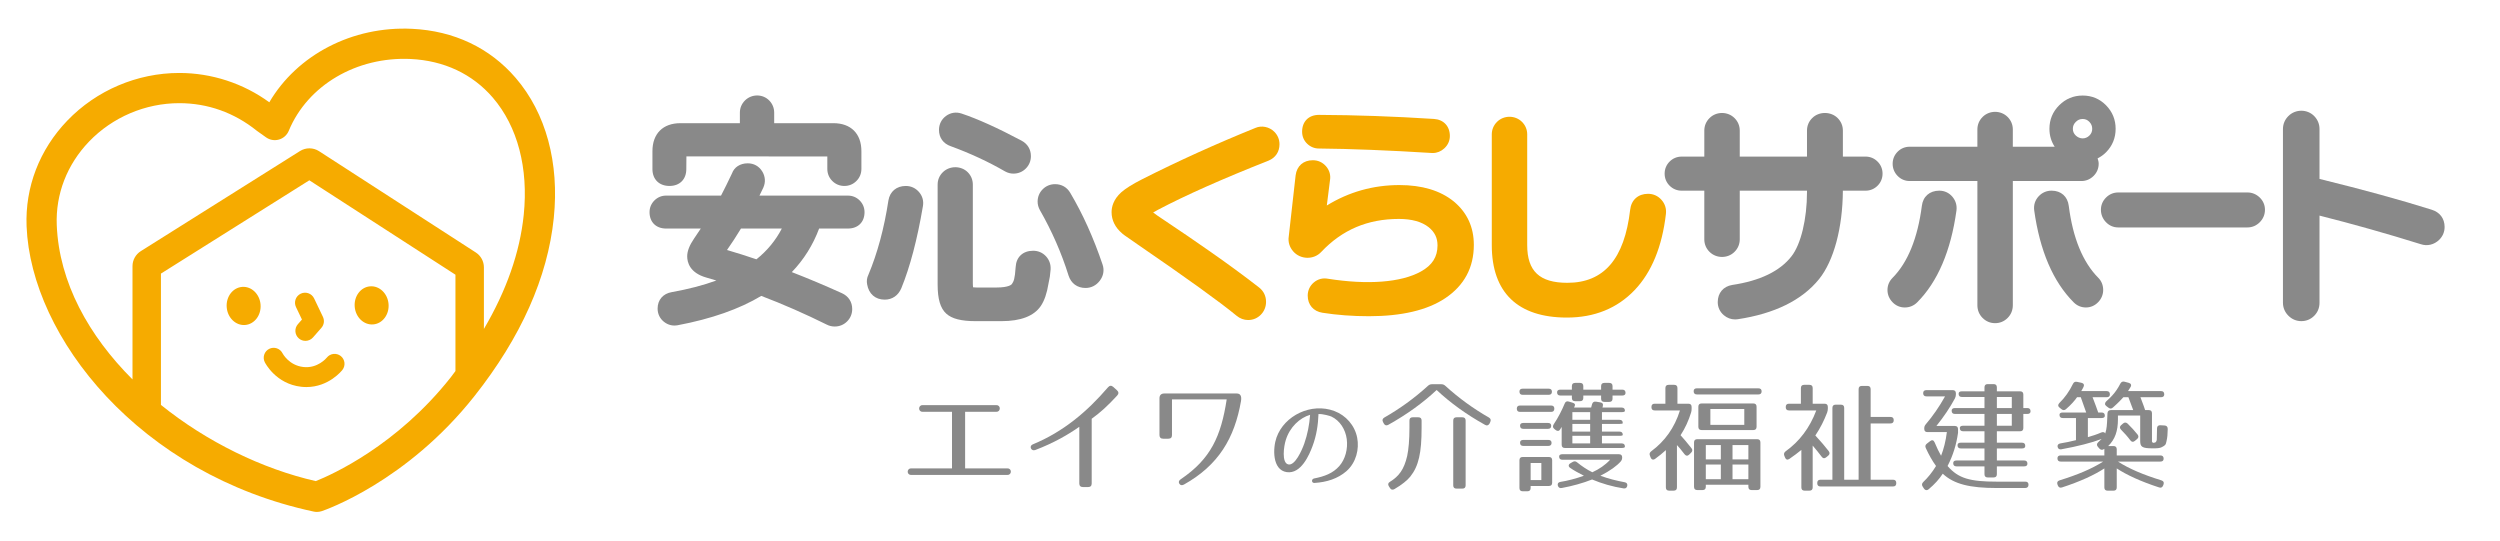
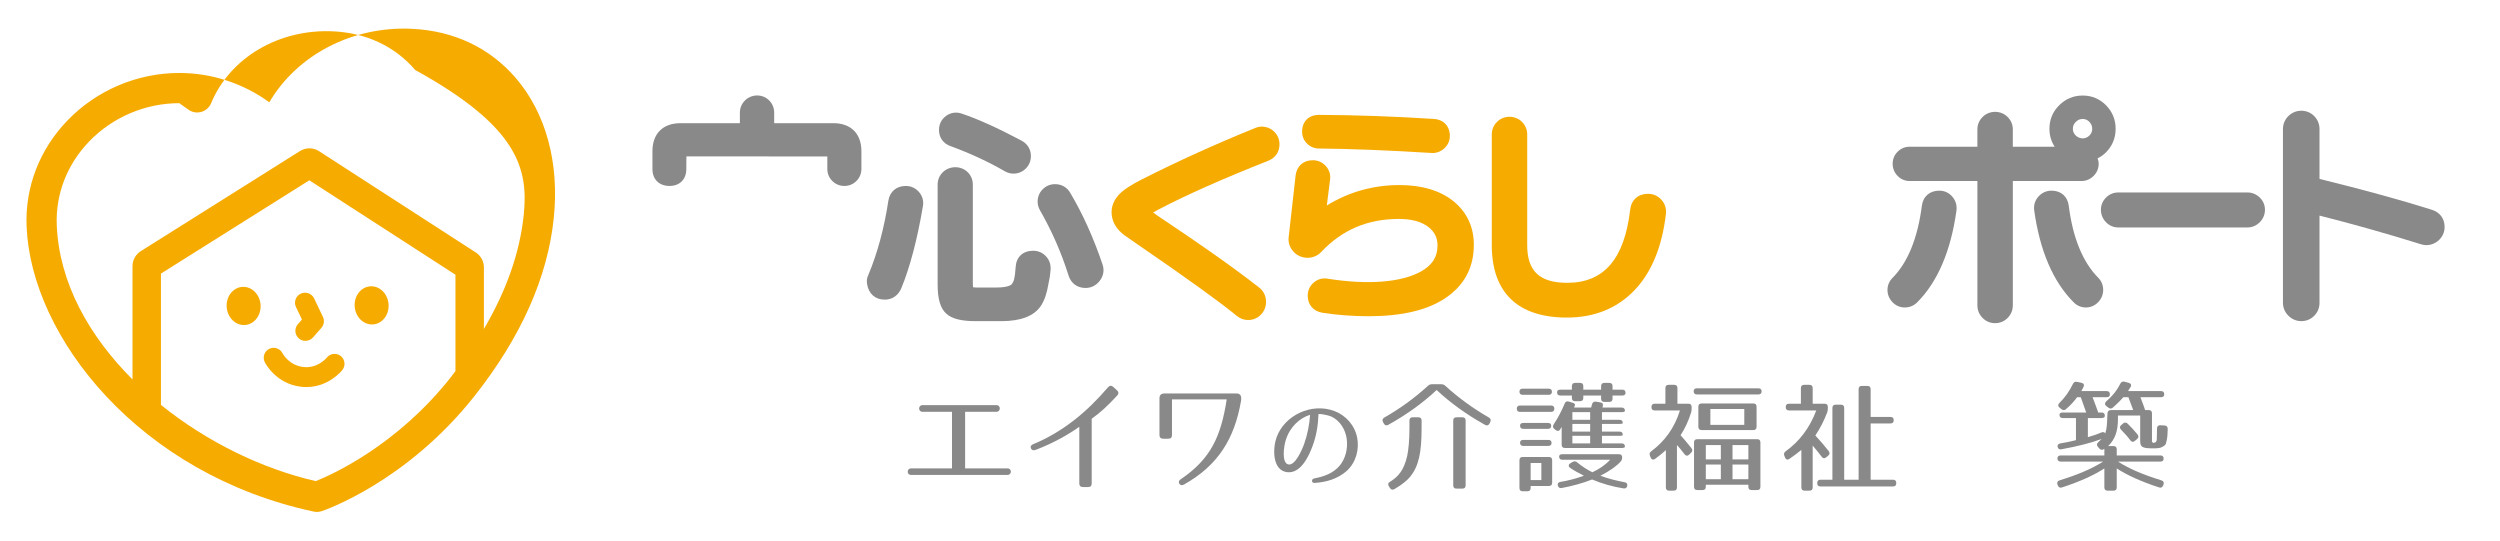
<svg xmlns="http://www.w3.org/2000/svg" version="1.1" id="レイヤー_1" x="0px" y="0px" width="370px" height="80px" viewBox="0 0 370 80" enable-background="new 0 0 370 80" xml:space="preserve">
  <g>
    <g>
      <path fill="#F6AB00" d="M54.76,42.379c-1.383,0.118-2.396,1.475-2.263,3.031c0.133,1.556,1.362,2.721,2.745,2.603    c1.383-0.118,2.396-1.475,2.263-3.031C57.371,43.426,56.143,42.261,54.76,42.379z" />
      <path fill="#F6AB00" d="M35.839,42.461c-1.384,0.107-2.408,1.456-2.287,3.013c0.121,1.557,1.34,2.732,2.724,2.624    s2.408-1.456,2.287-3.013C38.443,43.528,37.223,42.353,35.839,42.461z" />
      <path fill="#F6AB00" d="M49.336,52.384c-0.39,0.049-0.738,0.246-0.973,0.548c-0.054,0.068-1.354,1.623-3.461,1.386    c-2.152-0.241-3.075-2.009-3.083-2.024c-0.175-0.353-0.477-0.617-0.849-0.742c-0.37-0.125-0.77-0.099-1.12,0.076    c-0.352,0.174-0.616,0.475-0.741,0.847c-0.126,0.373-0.099,0.771,0.075,1.124c0.065,0.132,1.641,3.222,5.392,3.643    c0.266,0.03,0.524,0.043,0.774,0.043c3.308,0,5.241-2.426,5.327-2.536c0.5-0.639,0.386-1.565-0.253-2.064    C50.111,52.443,49.722,52.337,49.336,52.384z" />
-       <path fill="#F6AB00" d="M76.329,11.54c-3.833-4.461-9.137-6.976-15.335-7.275c-8.855-0.431-17.023,3.861-21.138,10.874    c-3.848-2.806-8.536-4.34-13.321-4.34c-6.227,0-12.268,2.571-16.575,7.054c-4.118,4.286-6.258,9.84-6.026,15.638    c0.658,16.437,16.735,36.725,42.502,42.225c0.154,0.033,0.311,0.05,0.467,0.05c0.242,0,0.483-0.04,0.714-0.117    c0.509-0.171,12.57-4.344,22.593-17.018c6.892-8.711,10.844-17.582,11.749-26.367C82.8,24.1,80.8,16.741,76.329,11.54z     M46.735,71.204c-7.907-1.802-16.124-5.804-22.916-11.277V40.492l21.963-13.808l21.625,13.973v14.259    c-0.239,0.313-0.455,0.627-0.703,0.94C58.699,65.979,49.103,70.259,46.735,71.204z M77.512,31.805    c-0.573,5.57-2.57,11.222-5.894,16.878V39.57c0-0.891-0.451-1.721-1.199-2.204l-23.2-14.992c-0.857-0.555-1.957-0.56-2.821-0.018    l-23.56,14.814c-0.764,0.481-1.228,1.32-1.228,2.222v16.762C13.166,49.721,8.74,41.821,8.4,33.312    c-0.182-4.572,1.515-8.963,4.783-12.363c3.468-3.61,8.335-5.68,13.351-5.68c4.19,0,8.125,1.387,11.486,4.094l1.355,0.964    c0.554,0.395,1.256,0.515,1.914,0.327c0.654-0.189,1.186-0.665,1.447-1.294c2.789-6.743,10.048-11.007,18.042-10.63    c4.942,0.238,9.147,2.217,12.161,5.723C76.602,18.714,78.226,24.876,77.512,31.805z" />
+       <path fill="#F6AB00" d="M76.329,11.54c-3.833-4.461-9.137-6.976-15.335-7.275c-8.855-0.431-17.023,3.861-21.138,10.874    c-3.848-2.806-8.536-4.34-13.321-4.34c-6.227,0-12.268,2.571-16.575,7.054c-4.118,4.286-6.258,9.84-6.026,15.638    c0.658,16.437,16.735,36.725,42.502,42.225c0.154,0.033,0.311,0.05,0.467,0.05c0.242,0,0.483-0.04,0.714-0.117    c0.509-0.171,12.57-4.344,22.593-17.018c6.892-8.711,10.844-17.582,11.749-26.367C82.8,24.1,80.8,16.741,76.329,11.54z     M46.735,71.204c-7.907-1.802-16.124-5.804-22.916-11.277V40.492l21.963-13.808l21.625,13.973v14.259    c-0.239,0.313-0.455,0.627-0.703,0.94C58.699,65.979,49.103,70.259,46.735,71.204z M77.512,31.805    c-0.573,5.57-2.57,11.222-5.894,16.878V39.57c0-0.891-0.451-1.721-1.199-2.204l-23.2-14.992c-0.857-0.555-1.957-0.56-2.821-0.018    l-23.56,14.814c-0.764,0.481-1.228,1.32-1.228,2.222v16.762C13.166,49.721,8.74,41.821,8.4,33.312    c-0.182-4.572,1.515-8.963,4.783-12.363c3.468-3.61,8.335-5.68,13.351-5.68l1.355,0.964    c0.554,0.395,1.256,0.515,1.914,0.327c0.654-0.189,1.186-0.665,1.447-1.294c2.789-6.743,10.048-11.007,18.042-10.63    c4.942,0.238,9.147,2.217,12.161,5.723C76.602,18.714,78.226,24.876,77.512,31.805z" />
      <path fill="#F6AB00" d="M44.689,47.292l-0.605,0.691c-0.541,0.618-0.478,1.557,0.139,2.098c0.282,0.247,0.631,0.368,0.979,0.368    c0.414,0,0.826-0.172,1.12-0.507l1.25-1.428c0.391-0.448,0.478-1.084,0.222-1.62l-1.304-2.729    c-0.354-0.741-1.242-1.056-1.982-0.701c-0.741,0.354-1.055,1.241-0.7,1.982L44.689,47.292z" />
    </g>
    <g>
      <g>
        <path fill="#898989" d="M134.827,69.325h6.069v-8.383h-4.378c-0.659,0-0.64-0.98,0-0.98h10.965c0.659,0,0.64,0.98,0,0.98h-4.645     v8.383h6.282c0.659,0,0.641,0.961,0,0.961h-14.292C134.169,70.286,134.186,69.325,134.827,69.325z" />
        <path fill="#898989" d="M161.037,72.084h-0.766c-0.338,0-0.534-0.178-0.534-0.534v-8.383c-1.62,1.139-3.756,2.385-6.515,3.436     c-0.605,0.231-0.979-0.589-0.373-0.836c4.503-1.853,8.027-4.824,11.142-8.454c0.231-0.268,0.498-0.286,0.766-0.055l0.57,0.517     c0.248,0.231,0.267,0.499,0.017,0.765c-1.442,1.567-2.475,2.493-3.773,3.436v9.575C161.571,71.906,161.393,72.084,161.037,72.084     z" />
        <path fill="#898989" d="M183.669,59.357c-0.961,5.501-3.328,9.487-8.437,12.352c-0.303,0.162-0.534,0.125-0.694-0.125     c-0.142-0.247-0.071-0.462,0.214-0.659c4.45-3.006,5.962-6.37,6.799-11.816h-8.097v5.284c0,0.356-0.179,0.534-0.535,0.534h-0.783     c-0.356,0-0.534-0.194-0.534-0.534v-5.446c0-0.462,0.249-0.712,0.713-0.712h10.714C183.561,58.236,183.793,58.592,183.669,59.357     z" />
        <path fill="#898989" d="M198.222,68.969c0.875-0.992,1.29-2.52,1.097-3.988c-0.193-1.423-0.993-2.728-2.283-3.335     c-0.148-0.074-1.231-0.401-1.898-0.37c-0.059,1.587-0.297,3.186-0.875,4.728c-0.474,1.276-1.689,4.182-3.824,3.871     c-2.166-0.313-2.076-3.558-1.513-5.131c1.158-3.262,5.16-5.188,8.556-3.914c1.705,0.638,3.025,2.121,3.38,3.945     c0.326,1.675-0.134,3.677-1.601,4.967c-1.275,1.096-2.876,1.616-4.715,1.734c-0.46,0.029-0.504-0.579-0.045-0.667     C196.014,70.511,197.274,70.053,198.222,68.969z M190.661,68.732c0.993,0.237,2.016-2.074,2.372-3.084     c0.474-1.348,0.756-2.785,0.86-4.254c-1.528,0.444-3.01,1.808-3.603,3.751C190.008,66.034,189.653,68.494,190.661,68.732z" />
        <path fill="#898989" d="M213.904,57.097c2.03,1.851,4.183,3.399,6.461,4.7c0.267,0.16,0.32,0.374,0.195,0.659l-0.106,0.231     c-0.161,0.266-0.392,0.356-0.659,0.196c-2.759-1.532-5.162-3.276-7.173-5.162c-2.011,1.886-4.414,3.63-7.173,5.162     c-0.267,0.141-0.498,0.07-0.64-0.196l-0.125-0.231c-0.142-0.284-0.072-0.499,0.195-0.659c2.278-1.301,4.433-2.849,6.461-4.7     c0.178-0.16,0.356-0.231,0.587-0.231h1.389C213.548,56.866,213.726,56.938,213.904,57.097z M208.725,70.535     c-0.445,0.552-1.245,1.211-2.349,1.851c-0.268,0.16-0.499,0.106-0.659-0.16l-0.161-0.25c-0.178-0.268-0.125-0.499,0.142-0.659     c1.353-0.836,2.1-1.834,2.563-3.826c0.213-0.98,0.337-2.421,0.337-4.166v-1.086c0-0.319,0.161-0.481,0.481-0.481h0.836     c0.321,0,0.481,0.162,0.481,0.481v1.086C210.398,66.993,209.971,68.969,208.725,70.535z M216.432,72.315h-0.872     c-0.32,0-0.481-0.16-0.481-0.481v-9.593c0-0.319,0.161-0.481,0.481-0.481h0.872c0.32,0,0.481,0.162,0.481,0.481v9.593     C216.912,72.155,216.752,72.315,216.432,72.315z" />
        <path fill="#898989" d="M230.041,60.48c0,0.319-0.16,0.481-0.481,0.481h-4.591c-0.321,0-0.481-0.162-0.481-0.481     c0-0.303,0.16-0.464,0.481-0.464h4.591C229.881,60.016,230.041,60.177,230.041,60.48z M229.685,57.971     c0,0.303-0.16,0.462-0.481,0.462h-3.844c-0.321,0-0.481-0.16-0.481-0.481c0-0.284,0.16-0.427,0.481-0.427h3.844     C229.525,57.525,229.685,57.684,229.685,57.971z M229.24,71.924h-2.706v0.303c0,0.319-0.16,0.481-0.481,0.481h-0.693     c-0.321,0-0.481-0.162-0.481-0.481v-4.113c0-0.319,0.16-0.481,0.481-0.481h3.879c0.32,0,0.481,0.162,0.481,0.481v3.329     C229.721,71.762,229.56,71.924,229.24,71.924z M229.578,63.024c0,0.286-0.161,0.446-0.481,0.446h-3.648     c-0.321,0-0.481-0.16-0.481-0.481c0-0.249,0.16-0.393,0.481-0.393h3.648C229.418,62.596,229.578,62.74,229.578,63.024z      M229.632,65.552c0,0.284-0.161,0.446-0.481,0.446h-3.702c-0.321,0-0.481-0.162-0.481-0.481c0-0.268,0.16-0.409,0.481-0.409     h3.702C229.471,65.108,229.632,65.267,229.632,65.552z M228.119,68.525h-1.585v2.526h1.585V68.525z M233.085,60.016l-0.125,0.303     h2.528c0-0.053,0.053-0.247,0.142-0.515c0.089-0.284,0.285-0.409,0.587-0.356l0.641,0.106c0.32,0.053,0.445,0.25,0.356,0.571     l-0.053,0.194h2.848c0.32,0,0.48,0.162,0.48,0.481c0,0.125-0.16,0.196-0.48,0.196h-2.919v1.139h2.599     c0.32,0,0.481,0.16,0.481,0.481c0,0.09-0.161,0.125-0.481,0.125h-2.599v1.139h2.599c0.32,0,0.481,0.16,0.481,0.481     c0,0.09-0.161,0.143-0.481,0.143h-2.599v1.121h2.919c0.32,0,0.48,0.16,0.48,0.481c0,0.125-0.16,0.196-0.48,0.196h-8.401     c-0.32,0-0.481-0.162-0.481-0.481v-2.634c0,0-0.089,0.16-0.231,0.372c-0.178,0.286-0.427,0.268-0.676,0.072l-0.196-0.16     c-0.231-0.178-0.231-0.427-0.072-0.677c0.677-1.014,1.211-2.082,1.62-3.061c0.107-0.284,0.303-0.391,0.605-0.303l0.534,0.162     C233.032,59.678,233.156,59.838,233.085,60.016z M240.578,58.148c0,0.247-0.161,0.391-0.481,0.391h-1.442v0.462     c0,0.321-0.161,0.481-0.481,0.481h-0.73c-0.32,0-0.481-0.16-0.481-0.481v-0.462h-2.634v0.356c0,0.321-0.16,0.481-0.481,0.481     h-0.729c-0.321,0-0.481-0.16-0.481-0.481v-0.356h-1.709c-0.321,0-0.481-0.16-0.481-0.481c0-0.249,0.16-0.391,0.481-0.391h1.709     V57.15c0-0.319,0.16-0.481,0.481-0.481h0.729c0.321,0,0.481,0.162,0.481,0.481v0.517h2.634V57.15     c0-0.319,0.161-0.481,0.481-0.481h0.73c0.32,0,0.481,0.162,0.481,0.481v0.517h1.442     C240.417,57.668,240.578,57.827,240.578,58.148z M240.08,67.687c0,0.249-0.054,0.411-0.196,0.589     c-0.57,0.659-1.567,1.389-3.026,2.135c1.211,0.446,2.367,0.73,3.595,0.961c0.321,0.053,0.446,0.268,0.374,0.571     c-0.072,0.266-0.268,0.391-0.552,0.337c-1.62-0.249-3.204-0.712-4.645-1.317c-1.334,0.534-2.954,0.98-4.503,1.264     c-0.303,0.053-0.498-0.09-0.57-0.374c-0.071-0.303,0.072-0.481,0.392-0.534c1.05-0.16,2.261-0.481,3.47-0.908     c-0.872-0.446-1.512-0.802-2.046-1.174c-0.285-0.196-0.267-0.499,0.053-0.677l0.338-0.196c0.248-0.141,0.445-0.106,0.659,0.072     c0.676,0.552,1.442,1.068,2.242,1.46c1.014-0.464,1.887-1.051,2.634-1.851h-7.066c-0.321,0-0.481-0.162-0.481-0.481     c0-0.215,0.16-0.339,0.481-0.339h8.365C239.919,67.224,240.08,67.386,240.08,67.687z M235.344,60.995h-2.634v1.139h2.634V60.995z      M235.344,62.74h-2.634v1.139h2.634V62.74z M235.344,64.502h-2.634v1.121h2.634V64.502z" />
        <path fill="#898989" d="M250.359,60.23v0.266c0,0.233-0.016,0.374-0.088,0.589c-0.356,1.139-0.836,2.241-1.548,3.327     c0.481,0.534,0.924,1.051,1.601,1.904c0.196,0.231,0.178,0.464-0.035,0.677l-0.286,0.284c-0.231,0.231-0.481,0.215-0.693-0.053     c-0.552-0.712-0.818-1.049-1.121-1.352v6.264c0,0.321-0.162,0.481-0.481,0.481h-0.677c-0.321,0-0.481-0.16-0.481-0.481v-5.518     c-0.499,0.464-1.014,0.873-1.601,1.301c-0.286,0.194-0.534,0.106-0.659-0.215l-0.106-0.284c-0.108-0.268-0.018-0.462,0.213-0.64     c1.976-1.46,3.436-3.454,4.235-6.035h-3.736c-0.321,0-0.481-0.16-0.481-0.481V60.23c0-0.321,0.16-0.481,0.481-0.481h1.583v-2.315     c0-0.319,0.162-0.479,0.481-0.479h0.82c0.319,0,0.481,0.16,0.481,0.479v2.315h1.618C250.2,59.75,250.359,59.909,250.359,60.23z      M260.72,57.915c0,0.303-0.162,0.464-0.481,0.464h-9.096c-0.319,0-0.481-0.162-0.481-0.481c0-0.284,0.162-0.427,0.481-0.427     h9.096C260.558,57.472,260.72,57.631,260.72,57.915z M260.061,72.529h-0.82c-0.319,0-0.481-0.162-0.481-0.481v-0.303h-6.301     v0.303c0,0.319-0.16,0.481-0.481,0.481h-0.781c-0.321,0-0.481-0.162-0.481-0.481V65.48c0-0.319,0.16-0.481,0.481-0.481h8.863     c0.319,0,0.481,0.162,0.481,0.481v6.569C260.542,72.368,260.38,72.529,260.061,72.529z M259.491,63.648h-7.653     c-0.321,0-0.481-0.16-0.481-0.481v-2.974c0-0.319,0.16-0.481,0.481-0.481h7.653c0.321,0,0.481,0.162,0.481,0.481v2.974     C259.971,63.488,259.812,63.648,259.491,63.648z M254.685,65.873h-2.225v2.117h2.225V65.873z M254.685,68.756h-2.225v2.17h2.225     V68.756z M258.155,60.533h-5.019v2.35h5.019V60.533z M258.76,65.873h-2.348v2.117h2.348V65.873z M258.76,68.756h-2.348v2.17     h2.348V68.756z" />
        <path fill="#898989" d="M270.52,60.23v0.25c0,0.213-0.035,0.372-0.106,0.587c-0.446,1.158-0.998,2.278-1.744,3.383     c0.836,0.906,1.53,1.726,1.976,2.313c0.196,0.249,0.16,0.481-0.072,0.677l-0.303,0.247c-0.249,0.196-0.462,0.18-0.659-0.088     c-0.391-0.534-0.89-1.121-1.335-1.654v6.192c0,0.321-0.16,0.481-0.481,0.481h-0.712c-0.319,0-0.481-0.16-0.481-0.481v-5.552     c-0.515,0.427-1.102,0.871-1.779,1.335c-0.284,0.194-0.515,0.106-0.64-0.215l-0.108-0.266c-0.106-0.286-0.016-0.481,0.215-0.659     c2.01-1.442,3.542-3.436,4.52-6.035h-4.039c-0.321,0-0.481-0.16-0.481-0.481V60.23c0-0.321,0.16-0.481,0.481-0.481h1.761v-2.315     c0-0.319,0.162-0.479,0.481-0.479h0.783c0.321,0,0.481,0.16,0.481,0.479v2.315h1.763C270.36,59.75,270.52,59.909,270.52,60.23z      M280.273,62.187c0,0.321-0.159,0.481-0.481,0.481h-2.937v8.33h3.311c0.321,0,0.481,0.162,0.481,0.481v0.037     c0,0.319-0.16,0.481-0.481,0.481h-10.733c-0.321,0-0.481-0.162-0.481-0.481v-0.037c0-0.319,0.16-0.481,0.481-0.481h1.763V60.371     c0-0.319,0.16-0.479,0.481-0.479h0.783c0.319,0,0.481,0.16,0.481,0.479v10.626h2.135V57.596c0-0.321,0.16-0.481,0.481-0.481     h0.818c0.321,0,0.481,0.16,0.481,0.481v4.111h2.937C280.113,61.707,280.273,61.868,280.273,62.187z" />
-         <path fill="#898989" d="M289.326,58.966c-0.712,1.317-1.601,2.669-2.74,4.076h2.722c0.321,0,0.481,0.16,0.481,0.481v0.534     c-0.25,1.744-0.73,3.329-1.548,4.912c1.585,1.834,3.311,2.315,7.28,2.315h4.235c0.321,0,0.481,0.178,0.462,0.497     c-0.016,0.284-0.194,0.446-0.497,0.446h-4.201c-3.988,0-6.338-0.571-7.992-2.119c-0.515,0.802-1.211,1.567-2.1,2.315     c-0.25,0.194-0.499,0.16-0.677-0.108l-0.196-0.303c-0.16-0.249-0.123-0.462,0.09-0.675c0.677-0.642,1.317-1.425,1.888-2.368     c-0.552-0.765-1.051-1.638-1.513-2.652c-0.125-0.266-0.072-0.481,0.16-0.659l0.481-0.372c0.268-0.215,0.515-0.162,0.659,0.178     c0.337,0.8,0.659,1.477,0.961,1.992c0.374-0.961,0.693-2.17,0.855-3.505h-2.865c-0.321,0-0.481-0.16-0.481-0.481v-0.072     c0-0.25,0.07-0.409,0.213-0.587c1.033-1.211,1.994-2.581,2.865-4.147h-2.759c-0.319,0-0.481-0.16-0.481-0.481     c0-0.284,0.162-0.446,0.481-0.446h3.882c0.319,0,0.481,0.162,0.481,0.481v0.143C289.469,58.592,289.432,58.754,289.326,58.966z      M299.453,58.396v1.994h0.587c0.321,0,0.481,0.162,0.481,0.481c0,0.249-0.159,0.393-0.481,0.393h-0.587v2.082     c0,0.321-0.16,0.481-0.481,0.481h-3.436v1.691h3.72c0.321,0,0.481,0.16,0.481,0.481c0,0.249-0.16,0.372-0.481,0.372h-3.72v1.781     h4.041c0.321,0,0.481,0.16,0.481,0.481c0,0.249-0.16,0.391-0.481,0.391h-4.041v1.158c0,0.321-0.16,0.481-0.481,0.481h-0.871     c-0.321,0-0.481-0.16-0.481-0.481v-1.158h-4.147c-0.321,0-0.481-0.16-0.481-0.481c0-0.249,0.16-0.391,0.481-0.391h4.147V66.37     h-3.507c-0.319,0-0.481-0.16-0.481-0.481c0-0.247,0.162-0.372,0.481-0.372h3.507v-1.691h-3.168c-0.321,0-0.481-0.16-0.481-0.481     c0-0.215,0.16-0.337,0.481-0.337h3.168v-1.744h-4.378c-0.321,0-0.481-0.162-0.481-0.481c0-0.25,0.16-0.393,0.481-0.393h4.378     v-1.636h-3.346c-0.321,0-0.481-0.162-0.481-0.481c0-0.233,0.16-0.358,0.481-0.358h3.346v-0.587c0-0.319,0.16-0.481,0.481-0.481     h0.871c0.321,0,0.481,0.162,0.481,0.481v0.587h3.436C299.294,57.915,299.453,58.077,299.453,58.396z M297.746,58.754h-2.209     v1.636h2.209V58.754z M297.746,61.263h-2.209v1.744h2.209V61.263z" />
        <path fill="#898989" d="M315.323,57.275l-0.374,0.605h4.878c0.321,0,0.481,0.16,0.481,0.481c0,0.284-0.16,0.427-0.481,0.427     h-3.043c0.391,1.049,0.64,1.673,0.693,1.904h0.534c0.321,0,0.481,0.16,0.481,0.481v4.201c0.143,0.215,0.178,0.178,0.427,0.125     c0,0,0.231-0.018,0.284-0.427l0.037-1.691c0-0.303,0.194-0.462,0.497-0.444l0.624,0.035c0.303,0.018,0.462,0.196,0.462,0.517     c-0.016,0.8-0.053,1.262-0.178,1.798c-0.125,0.55-0.125,0.587-0.693,0.89c-0.303,0.16-0.695,0.178-1.37,0.178     c-1.55,0-1.834-0.215-1.834-1.104v-3.755h-3.293v0.534c0,1.779-0.427,2.99-1.442,3.986h0.783c0.321,0,0.481,0.162,0.481,0.481     v0.908h6.46c0.321,0,0.481,0.162,0.481,0.481c0,0.284-0.16,0.427-0.481,0.427h-6.282c1.656,1.068,3.773,1.957,6.426,2.777     c0.321,0.106,0.427,0.303,0.321,0.605l-0.053,0.141c-0.108,0.286-0.303,0.409-0.605,0.303c-2.689-0.871-4.806-1.851-6.266-2.812     v2.812c0,0.321-0.16,0.481-0.481,0.481h-0.871c-0.321,0-0.481-0.16-0.481-0.481v-2.812c-1.46,0.961-3.579,1.941-6.266,2.812     c-0.303,0.106-0.515-0.016-0.622-0.303l-0.055-0.141c-0.106-0.303,0-0.499,0.321-0.605c2.652-0.82,4.771-1.71,6.444-2.777h-6.284     c-0.319,0-0.481-0.16-0.481-0.481c0-0.284,0.162-0.427,0.481-0.427h6.462v-0.978c-0.018,0-0.053,0.016-0.09,0.053     c-0.25,0.16-0.462,0.106-0.659-0.108l-0.213-0.247c-0.196-0.233-0.178-0.464,0.053-0.677c0.16-0.143,0.319-0.303,0.499-0.481     c-1.497,0.569-3.526,1.086-5.963,1.53c-0.303,0.053-0.499-0.088-0.552-0.391c-0.035-0.249,0.106-0.427,0.409-0.481     c0.73-0.125,1.495-0.268,2.315-0.481v-3.274h-1.959c-0.319,0-0.481-0.162-0.481-0.481c0-0.215,0.162-0.339,0.481-0.339h3.473     l-0.802-2.26h-0.552c-0.374,0.534-0.908,1.139-1.638,1.763c-0.213,0.194-0.444,0.194-0.675,0l-0.286-0.233     c-0.247-0.194-0.247-0.444-0.016-0.675c0.8-0.783,1.477-1.728,2.01-2.83c0.125-0.268,0.321-0.356,0.605-0.303l0.659,0.143     c0.321,0.07,0.446,0.303,0.303,0.603c-0.088,0.196-0.213,0.393-0.337,0.624h3.755c0.321,0,0.481,0.16,0.481,0.481     c0,0.284-0.16,0.427-0.481,0.427h-2.082c0.319,0.836,0.605,1.583,0.836,2.26h0.499c0.319,0,0.481,0.162,0.481,0.481     c0,0.215-0.162,0.339-0.481,0.339h-2.031v2.828c0.659-0.194,1.301-0.391,1.994-0.693c0.268-0.106,0.481-0.053,0.64,0.196     l-0.053-0.09c0.215-0.64,0.25-1.317,0.286-2.188l0.035-0.767c0.018-0.303,0.196-0.462,0.499-0.462h3.309     c-0.284-0.8-0.534-1.442-0.712-1.904h-0.746c-0.303,0.337-0.712,0.783-1.532,1.513c-0.231,0.213-0.444,0.213-0.675,0.035     l-0.303-0.231c-0.268-0.196-0.268-0.446-0.037-0.693c0.303-0.303,0.552-0.481,0.926-0.908c0.444-0.481,0.836-1.07,1.174-1.728     c0.143-0.266,0.339-0.356,0.624-0.284l0.605,0.162C315.376,56.741,315.501,56.991,315.323,57.275z M314.877,62.686     c0.534,0.515,1.07,1.104,1.479,1.62c0.196,0.25,0.16,0.481-0.072,0.677l-0.321,0.266c-0.25,0.215-0.481,0.178-0.675-0.088     c-0.411-0.552-0.908-1.104-1.372-1.567c-0.231-0.231-0.213-0.481,0.018-0.677l0.268-0.231     C314.415,62.49,314.664,62.49,314.877,62.686z" />
      </g>
      <g>
-         <path fill="#898989" d="M125.497,28.949h-13.096c0.188-0.38,0.38-0.775,0.573-1.185c0.355-0.798,0.296-1.65-0.167-2.401     c-0.477-0.769-1.237-1.192-2.141-1.192c-1.14,0-2.007,0.585-2.329,1.49c-0.589,1.247-1.13,2.343-1.622,3.287h-8.127     c-0.664,0-1.264,0.249-1.735,0.72c-0.472,0.471-0.721,1.071-0.721,1.736c0,1.471,0.963,2.422,2.456,2.422h5.129     c-0.404,0.608-0.737,1.105-1.002,1.492c-0.679,0.998-1.009,1.856-1.009,2.621c0,0.87,0.366,2.436,2.815,3.134     c0.528,0.153,1.028,0.301,1.502,0.443c-1.967,0.712-4.174,1.286-6.593,1.716c-1.297,0.217-2.104,1.151-2.104,2.438     c0,0.774,0.328,1.465,0.923,1.944c0.593,0.48,1.3,0.658,2.044,0.522c4.998-0.944,9.156-2.405,12.373-4.343     c3.238,1.233,6.504,2.665,9.711,4.258c0.362,0.182,0.753,0.274,1.161,0.274c0.705,0,1.339-0.26,1.835-0.754     c0.493-0.493,0.754-1.127,0.754-1.835c0-1.049-0.549-1.899-1.511-2.338c-2.555-1.157-5.044-2.203-7.427-3.126     c1.774-1.845,3.128-4.004,4.042-6.448h4.264c1.492,0,2.456-0.951,2.456-2.422c0-0.662-0.248-1.262-0.722-1.738     C126.759,29.197,126.159,28.949,125.497,28.949z M107.596,37c0.699-0.991,1.391-2.053,2.067-3.173h6.045     c-0.913,1.76-2.17,3.285-3.756,4.551C110.543,37.897,109.089,37.438,107.596,37z" />
        <path fill="#898989" d="M99.085,27.521c1.512,0,2.489-0.976,2.489-2.489l0.016-1.891c0.005,0.001,0.01,0.001,0.016,0.001     l20.839,0.017c-0.001,0.005-0.001,0.01-0.001,0.016v1.824c0,0.685,0.254,1.303,0.737,1.785c0.481,0.482,1.099,0.737,1.785,0.737     c0.687,0,1.305-0.255,1.784-0.737c0.483-0.482,0.737-1.1,0.737-1.785v-2.621c0-2.598-1.55-4.148-4.148-4.148h-8.76v-1.559     c0-0.673-0.247-1.289-0.714-1.778c-0.958-1.008-2.612-1.018-3.61-0.024c-0.493,0.493-0.754,1.116-0.754,1.802v1.559h-8.793     c-2.598,0-4.148,1.55-4.148,4.148v2.654C96.564,26.544,97.554,27.521,99.085,27.521z M126.161,24.999L126.161,24.999     L126.161,24.999L126.161,24.999z" />
        <path fill="#898989" d="M140.703,21.635c2.877,1.051,5.574,2.302,8.04,3.729c0.397,0.221,0.815,0.332,1.242,0.332     c0.709,0,1.344-0.261,1.833-0.752c0.495-0.492,0.756-1.127,0.756-1.836c0-1.008-0.499-1.826-1.401-2.3     c-3.498-1.861-6.48-3.208-8.863-4.003c-0.807-0.27-1.622-0.141-2.301,0.356c-0.671,0.493-1.039,1.226-1.039,2.065     C138.968,20.376,139.608,21.257,140.703,21.635z" />
        <path fill="#898989" d="M134.057,27.522c-1.372,0-2.358,0.822-2.574,2.158c-0.622,4.096-1.63,7.819-2.96,10.986     c-0.221,0.44-0.283,0.942-0.188,1.415c0.243,1.419,1.217,2.265,2.604,2.265c1.107,0,2-0.609,2.456-1.686     c1.291-3.148,2.367-7.237,3.199-12.155c0.135-0.769-0.076-1.517-0.596-2.104C135.488,27.825,134.818,27.522,134.057,27.522z" />
        <path fill="#898989" d="M163.189,39.18l-0.002-0.005c-1.327-3.937-2.94-7.517-4.787-10.627c-0.483-0.834-1.28-1.292-2.244-1.292     c-0.709,0-1.344,0.261-1.835,0.754c-0.493,0.493-0.754,1.127-0.754,1.835c0,0.426,0.112,0.845,0.34,1.257     c1.781,3.112,3.204,6.361,4.235,9.669c0.378,1.176,1.298,1.849,2.524,1.849c0.832,0,1.578-0.381,2.104-1.073     C163.313,40.833,163.46,39.994,163.189,39.18z" />
        <path fill="#898989" d="M152.904,37.111c-1.511,0-2.502,0.925-2.586,2.398c-0.127,1.858-0.287,2.107-0.553,2.521     c-0.035,0.054-0.393,0.522-2.303,0.522h-2.92c-0.243,0-0.413-0.015-0.525-0.03c-0.019-0.13-0.038-0.331-0.038-0.633V27.323     c0-0.705-0.26-1.339-0.754-1.835c-0.981-0.979-2.659-0.986-3.666-0.019c-0.517,0.496-0.79,1.137-0.79,1.854v14.799     c0,2.147,0.408,3.514,1.285,4.303c0.835,0.755,2.209,1.105,4.323,1.105h3.848c2.843,0,4.797-0.753,5.811-2.242     c0.535-0.788,0.908-1.875,1.145-3.345c0.023-0.159,0.047-0.26,0.071-0.364c0.088-0.371,0.161-0.73,0.236-1.674l0.002-0.027     c0.043-0.736-0.191-1.404-0.68-1.94C154.313,37.397,153.653,37.111,152.904,37.111z" />
      </g>
      <g>
        <g>
          <path fill="#F6AB00" d="M185.814,18.926c-5.805,2.347-11.454,4.908-16.793,7.611c-1.418,0.722-2.42,1.347-3.074,1.923      c-1.185,1.067-1.434,2.19-1.434,2.944c0,1.199,0.546,2.276,1.544,3.122c0.12,0.123,0.187,0.189,2.416,1.722      c7.263,4.982,12.154,8.507,14.534,10.477c0.503,0.418,1.095,0.639,1.712,0.639c0.739,0,1.398-0.279,1.907-0.81      c0.49-0.512,0.748-1.162,0.748-1.878c0-0.849-0.343-1.575-1.009-2.11c-2.225-1.735-4.756-3.59-7.513-5.509      c-1.529-1.086-4.062-2.812-7.526-5.128c-0.284-0.191-0.499-0.349-0.661-0.477c0.172-0.109,0.402-0.242,0.704-0.399      c4.09-2.155,9.594-4.601,16.381-7.282c1.026-0.426,1.614-1.308,1.614-2.42c0-0.707-0.266-1.347-0.77-1.851      C187.842,18.748,186.698,18.541,185.814,18.926z" />
          <path fill="#F6AB00" d="M195.189,21.98c4.744,0.045,10.358,0.267,16.677,0.661c0.059,0.004,0.119,0.006,0.178,0.006      c0.63,0,1.218-0.234,1.707-0.683c0.542-0.498,0.828-1.135,0.828-1.842c0-1.445-0.932-2.435-2.371-2.52      c-5.87-0.376-11.591-0.577-17.007-0.599c-1.512,0-2.489,0.976-2.489,2.489c0,0.699,0.264,1.319,0.76,1.791      C193.953,21.739,194.551,21.98,195.189,21.98z" />
          <path fill="#F6AB00" d="M207.113,27.389c-3.879,0-7.482,1.016-10.745,3.025l0.468-3.718c0.135-0.769-0.077-1.515-0.597-2.104      c-0.51-0.575-1.18-0.878-1.94-0.878c-1.4,0-2.375,0.853-2.547,2.241l-1.016,9.027c-0.127,0.812,0.101,1.58,0.659,2.222      c1.078,1.24,3.053,1.264,4.141,0.09c3.106-3.292,6.871-4.892,11.509-4.892c1.894,0,3.381,0.417,4.404,1.228      c0.888,0.725,1.303,1.578,1.303,2.687c0,1.707-0.78,2.935-2.453,3.865c-2.935,1.633-7.907,2-13.79,1.068      c-0.744-0.139-1.478,0.058-2.065,0.555c-0.583,0.492-0.903,1.182-0.903,1.943c0,1.358,0.837,2.331,2.182,2.54      c2.158,0.34,4.471,0.513,6.877,0.513c4.848,0,8.645-0.896,11.288-2.662c2.814-1.88,4.24-4.535,4.24-7.89      c0-2.639-0.999-4.803-2.98-6.441C213.168,28.202,210.464,27.389,207.113,27.389z" />
          <path fill="#F6AB00" d="M245.897,29.576c-0.519-0.584-1.207-0.892-1.987-0.892c-1.469,0-2.484,0.909-2.647,2.368      c-0.845,7.269-3.887,10.804-9.298,10.804c-4.106,0-5.938-1.719-5.938-5.574V19.891c0-0.705-0.265-1.345-0.772-1.853      c-1.009-1.008-2.694-1.005-3.701,0.002c-0.504,0.504-0.77,1.144-0.77,1.851v16.391c0,7.012,3.844,10.718,11.116,10.718      c4.075,0,7.446-1.366,10.019-4.061c2.515-2.635,4.075-6.431,4.638-11.283v-0.005C246.644,30.878,246.416,30.16,245.897,29.576z" />
        </g>
      </g>
      <g>
-         <path fill="#898989" d="M276.095,23.174h-3.349v-3.848c0-0.704-0.265-1.343-0.776-1.856c-1.014-1.004-2.769-0.995-3.761,0.002     c-0.507,0.502-0.774,1.144-0.774,1.855v3.848h-9.951v-3.848c0-0.709-0.269-1.351-0.772-1.849     c-1.006-1.012-2.703-1.006-3.698-0.005c-0.507,0.503-0.776,1.145-0.776,1.855v3.848h-3.351c-0.684,0-1.302,0.254-1.784,0.737     c-0.483,0.482-0.737,1.1-0.737,1.785c0,0.685,0.254,1.303,0.739,1.787c0.482,0.481,1.098,0.735,1.782,0.735h3.351v7.2     c0,0.711,0.269,1.352,0.769,1.849c1.006,1.012,2.708,1.006,3.7,0.006c0.509-0.504,0.778-1.146,0.778-1.856v-7.2h9.951v0.199     c0,4.014-0.904,7.755-2.308,9.533c-1.716,2.19-4.657,3.609-8.758,4.221c-1.321,0.215-2.143,1.188-2.143,2.538     c0,0.768,0.311,1.438,0.906,1.944c0.483,0.407,1.045,0.619,1.663,0.619c0.115,0,0.232-0.007,0.35-0.022     c5.495-0.823,9.56-2.825,12.087-5.956c2.174-2.707,3.481-7.583,3.512-13.075h3.351c0.688,0,1.305-0.255,1.781-0.733     c0.485-0.48,0.741-1.099,0.741-1.789s-0.256-1.308-0.734-1.781C277.402,23.431,276.783,23.174,276.095,23.174z" />
        <path fill="#898989" d="M287.012,28.219c-1.424,0-2.412,0.867-2.578,2.252c-0.622,4.791-2.082,8.374-4.333,10.646     c-0.492,0.492-0.754,1.115-0.754,1.802c0,0.675,0.254,1.297,0.734,1.797c0.494,0.518,1.125,0.791,1.823,0.791     c0.706,0,1.341-0.261,1.834-0.754c3.029-3.028,4.987-7.603,5.819-13.597l0.004-0.029c0.086-0.743-0.123-1.437-0.608-2.011     C288.451,28.529,287.781,28.219,287.012,28.219z" />
        <path fill="#898989" d="M306.18,30.483c-0.167-1.397-1.142-2.265-2.544-2.265c-0.75,0-1.415,0.291-1.925,0.845     c-0.522,0.568-0.747,1.273-0.651,2.06c0.833,5.994,2.802,10.58,5.85,13.629c0.492,0.493,1.116,0.754,1.803,0.754     c0.695,0,1.327-0.274,1.821-0.791c0.481-0.501,0.736-1.124,0.736-1.797c0-0.706-0.251-1.329-0.719-1.798     C308.252,38.801,306.782,35.22,306.18,30.483z" />
        <path fill="#898989" d="M309.855,26.035c0.49-0.494,0.75-1.115,0.75-1.798c0-0.282-0.074-0.541-0.16-0.795     c0.449-0.232,0.874-0.52,1.253-0.906c0.941-0.955,1.416-2.125,1.416-3.475c0-1.35-0.476-2.519-1.416-3.474     c-0.942-0.96-2.106-1.447-3.46-1.447s-2.523,0.486-3.479,1.442c-0.957,0.955-1.442,2.125-1.442,3.479     c0,0.987,0.265,1.874,0.776,2.654h-6.195V19.16c0-0.706-0.267-1.347-0.772-1.851c-1.006-1.01-2.697-1.006-3.702,0     c-0.505,0.504-0.772,1.145-0.772,1.851v2.555h-10.018c-0.686,0-1.303,0.254-1.784,0.736c-0.483,0.481-0.739,1.099-0.739,1.786     c0,0.674,0.247,1.29,0.716,1.78c0.485,0.508,1.111,0.776,1.808,0.776h10.018v18.382c0,0.728,0.267,1.38,0.772,1.884     c0.503,0.504,1.144,0.77,1.852,0.77c0.706,0,1.347-0.266,1.85-0.77c0.505-0.504,0.772-1.156,0.772-1.884V26.792h10.151     C308.731,26.792,309.353,26.533,309.855,26.035z M309.234,20.059c-0.569,0.569-1.436,0.562-2.028-0.01     c-0.287-0.278-0.423-0.592-0.423-0.988c0-0.401,0.139-0.725,0.434-1.019c0.295-0.296,0.619-0.433,1.019-0.433     c0.393,0,0.708,0.135,0.988,0.423c0.287,0.298,0.423,0.625,0.423,1.029C309.648,19.461,309.516,19.778,309.234,20.059z" />
        <path fill="#898989" d="M332.626,28.484h-19.133c-0.684,0-1.308,0.261-1.801,0.754c-0.494,0.494-0.756,1.116-0.756,1.802     c0,0.695,0.254,1.329,0.736,1.83c0.494,0.518,1.125,0.791,1.821,0.791h19.133c0.686,0,1.316-0.266,1.819-0.77     c0.503-0.503,0.77-1.144,0.77-1.851c0-0.697-0.275-1.328-0.791-1.823C333.924,28.738,333.302,28.484,332.626,28.484z" />
        <path fill="#898989" d="M359.869,31.03c-4.538-1.428-10.112-2.958-16.581-4.551v-7.385c0-0.718-0.267-1.375-0.77-1.899     c-1.025-1.068-2.782-1.075-3.832-0.023c-0.529,0.525-0.809,1.189-0.809,1.921v25.714c0,0.73,0.28,1.394,0.805,1.918     c0.525,0.526,1.188,0.803,1.916,0.803c0.728,0,1.387-0.272,1.901-0.787c0.516-0.515,0.789-1.184,0.789-1.934v-12.9     c4.992,1.262,10.037,2.687,15.004,4.237c0.946,0.317,1.951,0.071,2.688-0.632c0.536-0.516,0.822-1.18,0.822-1.921     C361.801,32.336,361.097,31.403,359.869,31.03z" />
      </g>
    </g>
  </g>
  <g>
</g>
  <g>
</g>
  <g>
</g>
  <g>
</g>
  <g>
</g>
  <g>
</g>
  <g>
</g>
  <g>
</g>
  <g>
</g>
  <g>
</g>
  <g>
</g>
  <g>
</g>
  <g>
</g>
  <g>
</g>
  <g>
</g>
</svg>